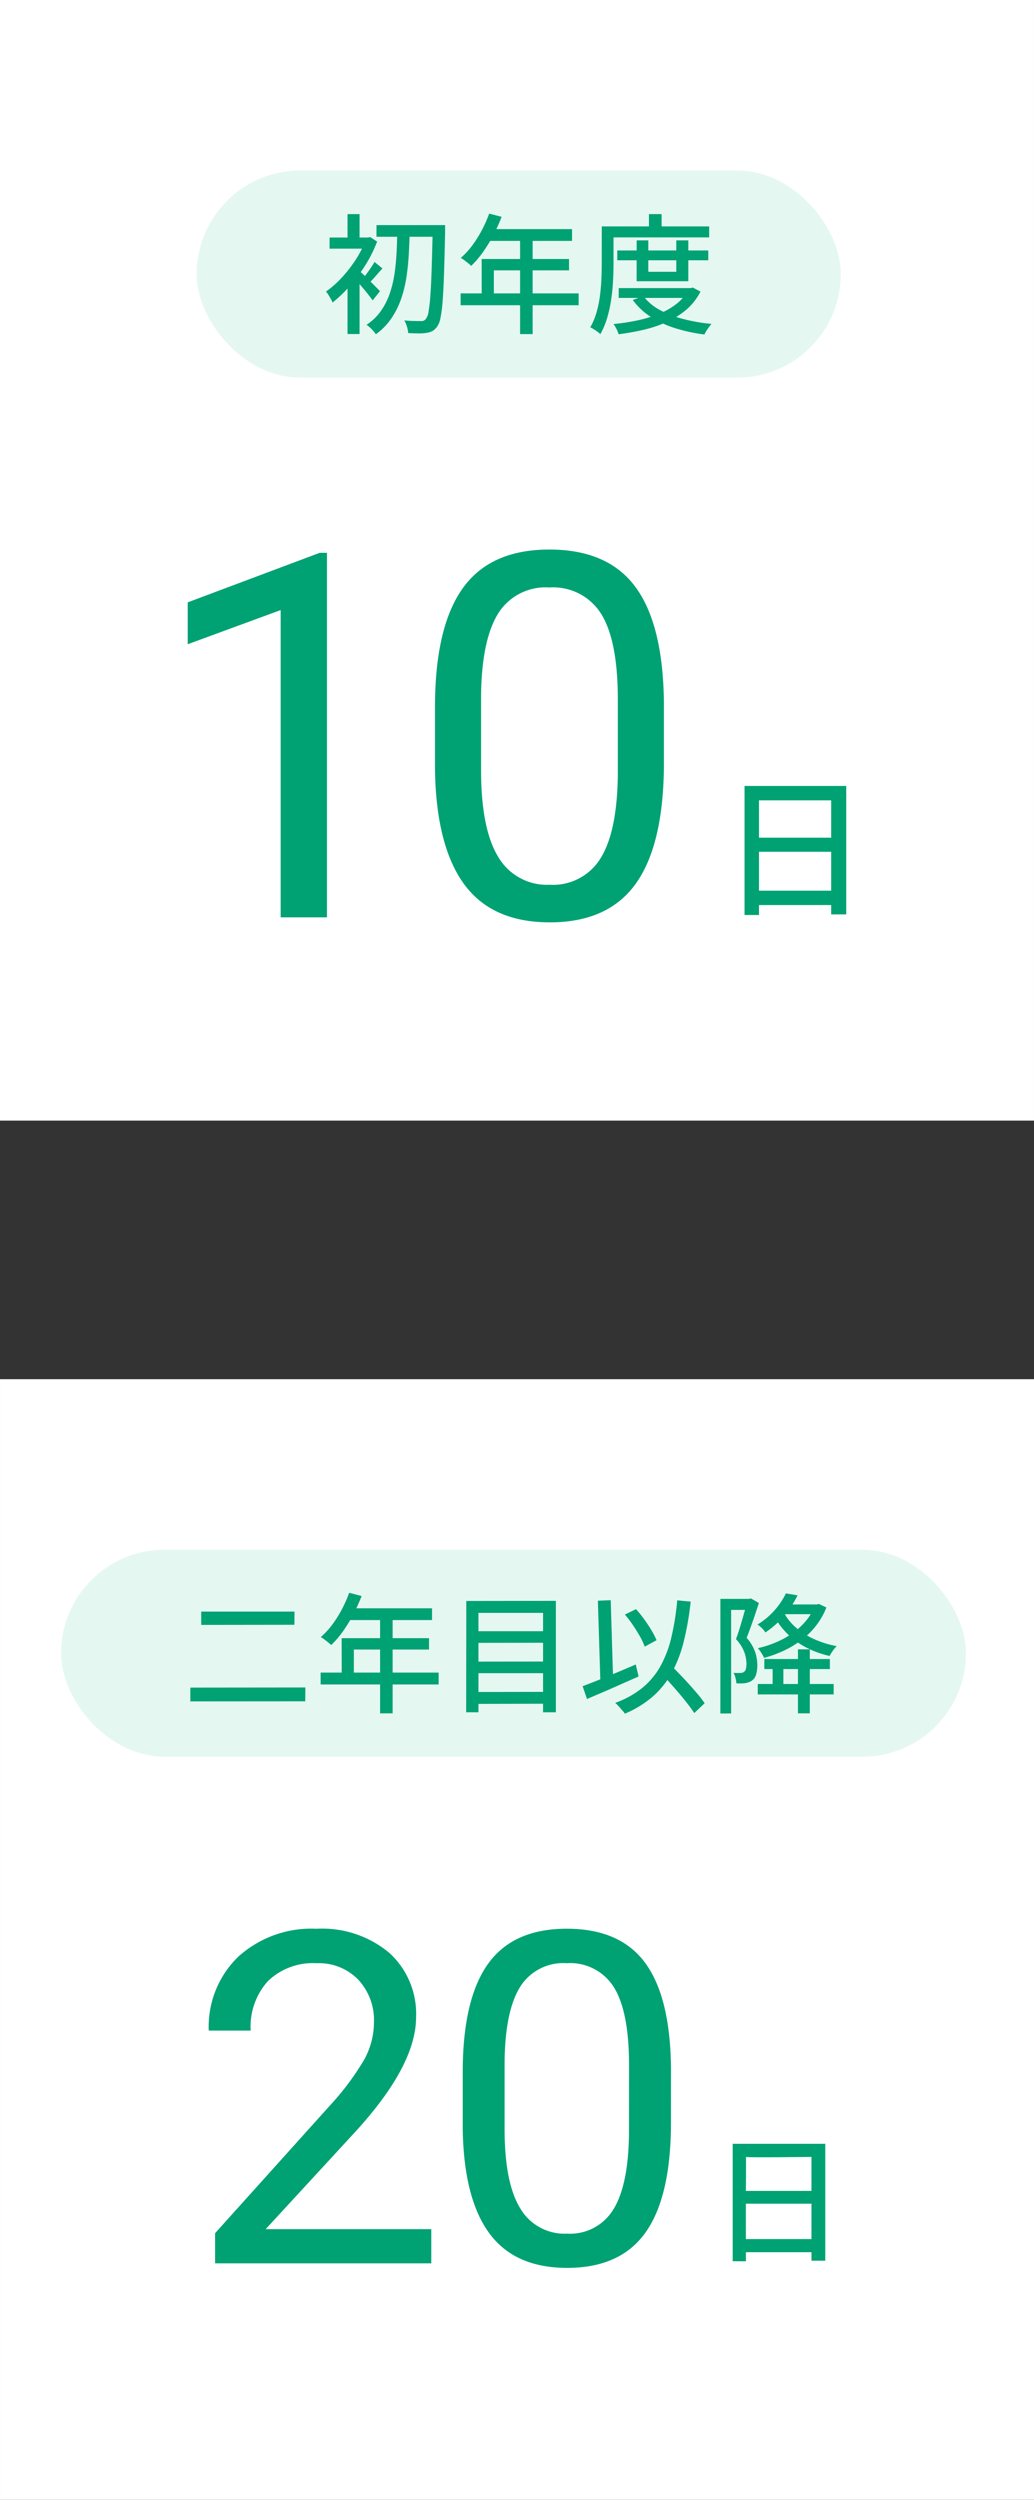
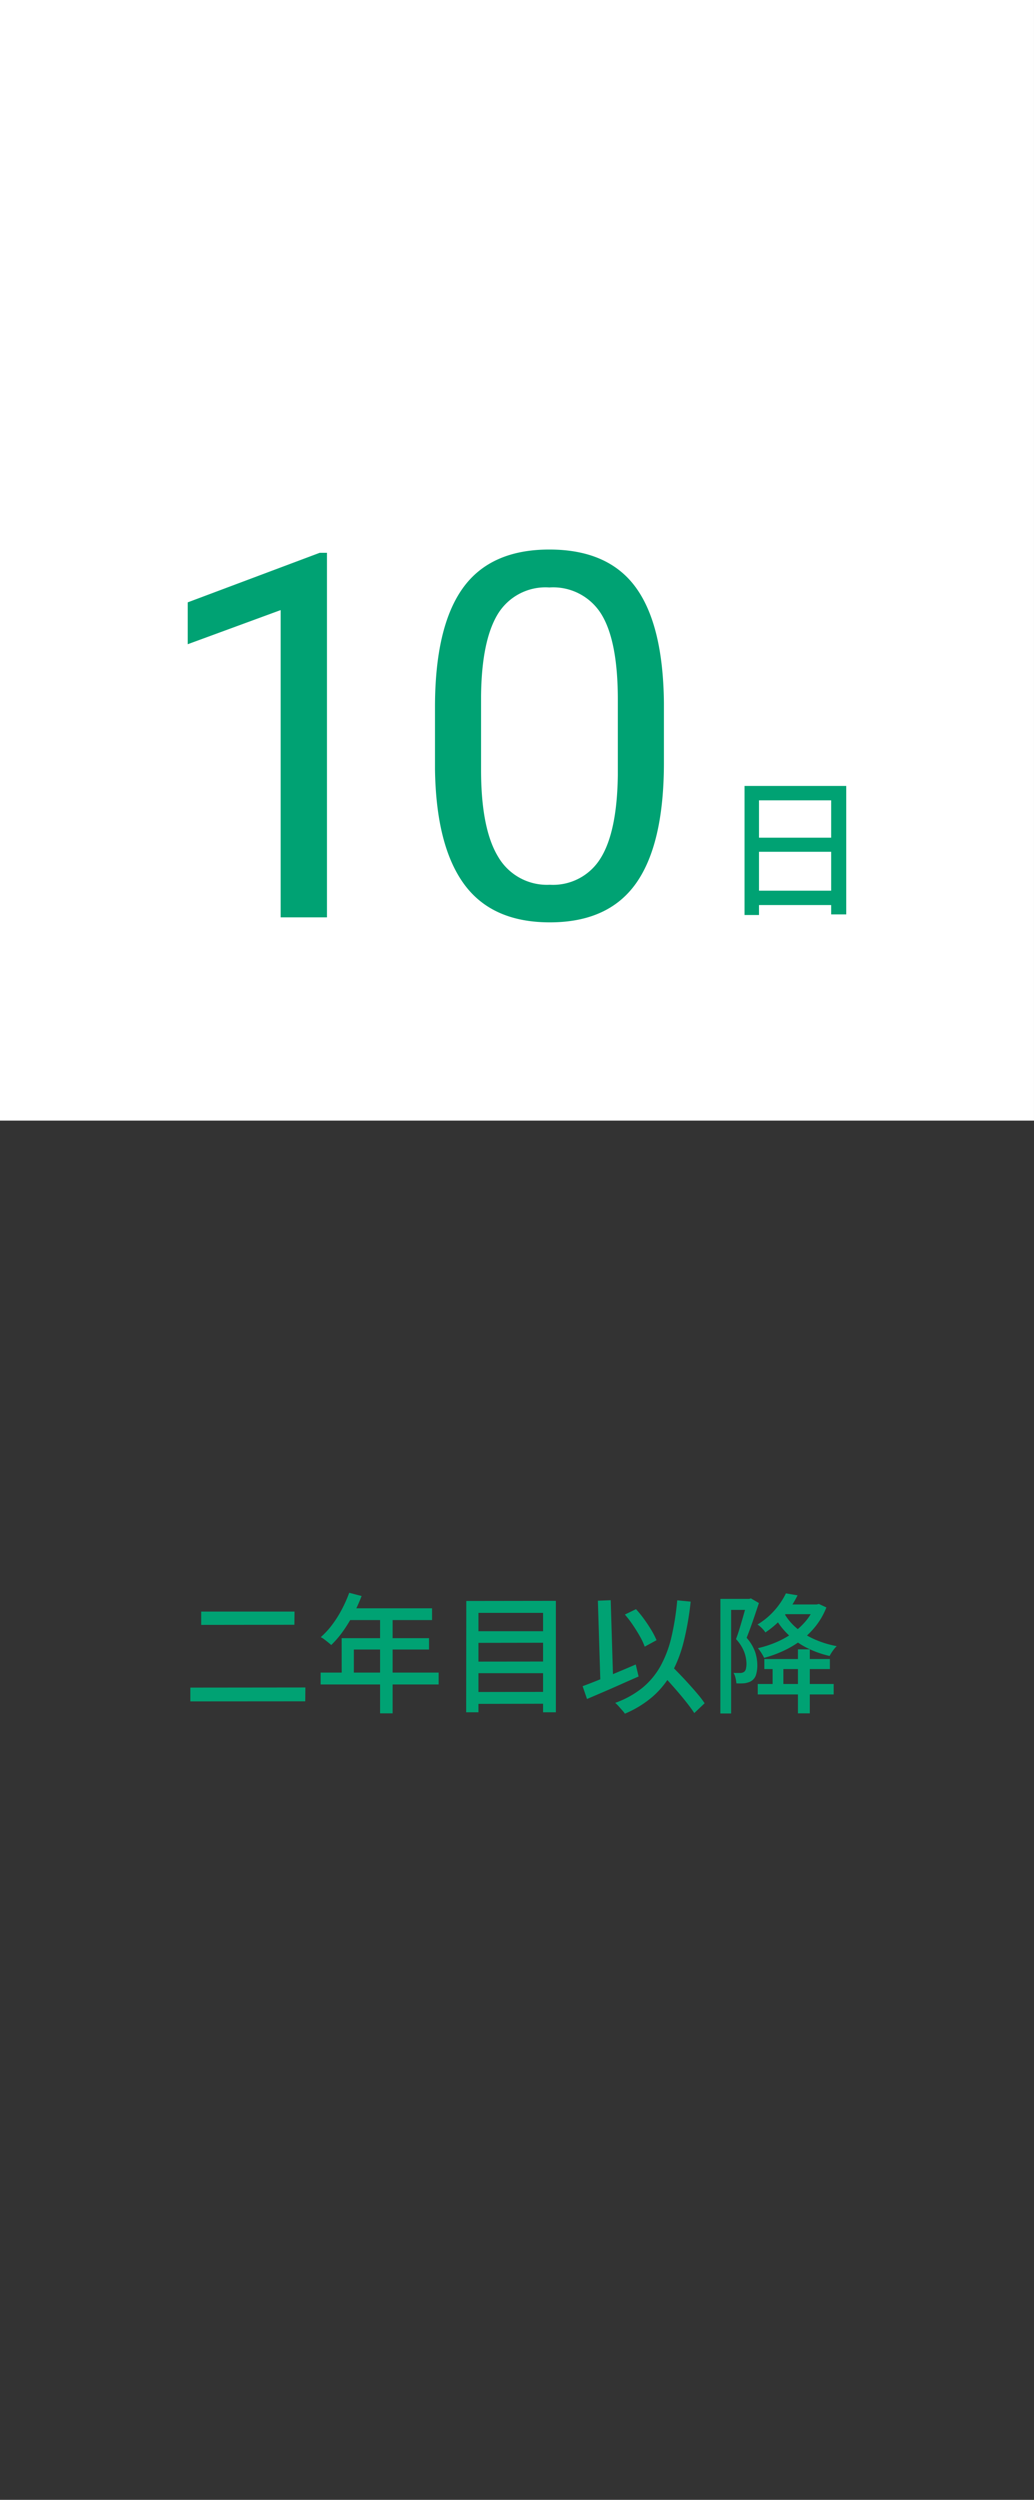
<svg xmlns="http://www.w3.org/2000/svg" width="96.001" height="232" viewBox="0 0 96.001 232">
  <rect x="0" y="0" width="96.001" height="232" fill="#333333" stroke="none" />
  <g id="Group_82544" data-name="Group 82544" transform="translate(-82 -1140.213)">
    <g id="_1" data-name="1" transform="translate(82 191.992)">
      <g id="Group_83216" data-name="Group 83216" transform="translate(0.001 1076.221)">
-         <rect id="Rectangle_146687" data-name="Rectangle 146687" width="96" height="104" fill="#fff" />
-         <path id="Path_43429" data-name="Path 43429" d="M26.015,39.224H5.945v-2.8l10.6-11.781A25.19,25.19,0,0,0,19.8,20.3a7.251,7.251,0,0,0,.894-3.461,5.5,5.5,0,0,0-1.452-3.934A5.076,5.076,0,0,0,15.37,11.37a6.011,6.011,0,0,0-4.513,1.651,6.308,6.308,0,0,0-1.609,4.6H5.355A9.035,9.035,0,0,1,8.08,10.781a10.1,10.1,0,0,1,7.29-2.609,9.7,9.7,0,0,1,6.753,2.241,7.643,7.643,0,0,1,2.482,5.964q0,4.523-5.764,10.771l-8.2,8.9H26.015ZM48.269,26.159q0,6.837-2.335,10.161t-7.3,3.324q-4.9,0-7.258-3.25t-2.44-9.709v-5.2q0-6.753,2.335-10.035t7.321-3.282q4.944,0,7.279,3.166t2.4,9.772Zm-3.892-5.323q0-4.944-1.389-7.206a4.779,4.779,0,0,0-4.4-2.262,4.716,4.716,0,0,0-4.355,2.251q-1.367,2.251-1.41,6.922v6.227q0,4.965,1.441,7.332a4.77,4.77,0,0,0,4.365,2.367,4.7,4.7,0,0,0,4.281-2.23q1.4-2.23,1.462-7.027ZM55.225,36.971V33.687h6.088v3.283Zm6.088-7.626V32.5H55.225s.032-3.238,0-3.154C55.208,29.422,61.313,29.344,61.313,29.344ZM54,28.129v10.9h1.228v-.84h6.088v.788h1.28V28.129Z" transform="translate(14.025 42.829)" fill="#00a273" />
-       </g>
+         </g>
      <g id="SP-tag" transform="translate(5.673 1092.045)">
-         <rect id="Rectangle_145937" data-name="Rectangle 145937" width="84.012" height="19.208" rx="9.604" transform="translate(0)" fill="#e5f7f1" />
        <path id="Path_43536" data-name="Path 43536" d="M1.68-8.436h8.664l-.012,1.224L1.68-7.2ZM.672-1.38l10.68-.012L11.34-.108.672-.1Zm14.748-8.8,1.152.3a16.147,16.147,0,0,1-.78,1.722,13.27,13.27,0,0,1-.96,1.566,8.976,8.976,0,0,1-1.08,1.26q-.108-.1-.282-.24t-.36-.282a2.294,2.294,0,0,0-.33-.21,7.478,7.478,0,0,0,1.056-1.146,10.5,10.5,0,0,0,.894-1.416A12.436,12.436,0,0,0,15.42-10.176Zm0,1.44h7.692v1.092H14.868Zm-.7,2.772h8.112v1.056H15.852v2.7H14.724ZM12.768-2.772H23.724v1.1H12.768Zm5.52-5.4h1.164v9.18H18.288Zm8.8,1.56H33.84l.012,1.068-6.768.012Zm0,2.82L33.84-3.8l.012,1.08H27.084Zm0,2.82L33.84-.984l.012,1.1L27.084.132ZM26.292-9.42l8.316-.012V.912H33.42V-8.316h-6V.912H26.28ZM41.016-8.16l1.032-.5a10.41,10.41,0,0,1,.768.948q.372.516.672,1.02a7.11,7.11,0,0,1,.468.912l-1.1.6a5.781,5.781,0,0,0-.438-.942q-.294-.522-.654-1.056A10.263,10.263,0,0,0,41.016-8.16ZM37.092-1.512q.624-.228,1.428-.552t1.71-.7q.906-.378,1.794-.762l.264,1.116q-.828.36-1.674.738t-1.644.72l-1.47.63ZM44.22-2.868l.876-.78q.42.42.894.906t.93.99q.456.5.852.972a8.947,8.947,0,0,1,.648.852l-.96.912Q47.208.6,46.836.12t-.816-1q-.444-.522-.906-1.032T44.22-2.868ZM45.876-9.48l1.248.12a27.316,27.316,0,0,1-.642,3.7,12.245,12.245,0,0,1-1.11,2.9,8.131,8.131,0,0,1-1.758,2.2,9.662,9.662,0,0,1-2.6,1.6,2.133,2.133,0,0,0-.24-.306L40.434.348a3.249,3.249,0,0,0-.318-.312,8.6,8.6,0,0,0,2.52-1.392,7.038,7.038,0,0,0,1.674-2,10.454,10.454,0,0,0,1.02-2.682A24.518,24.518,0,0,0,45.876-9.48Zm-7.368.036L39.7-9.492l.24,7.884-1.188.036ZM53.964-4.032h6.084V-3.1H53.964Zm-.612,2.316H60.4v.972H53.352Zm3.732-3.216h1.1v5.94h-1.1Zm-2.352,1.3h1v2.3h-1ZM49.884-9.612H52.7v1.02H50.88V1.02h-1Zm2.484,0h.18l.168-.048.744.432q-.168.5-.36,1.074t-.39,1.122q-.2.552-.39,1.032a3.945,3.945,0,0,1,.8,1.344,4.006,4.006,0,0,1,.192,1.176,3.051,3.051,0,0,1-.114.888,1.026,1.026,0,0,1-.39.564,1.073,1.073,0,0,1-.294.15,2.686,2.686,0,0,1-.354.09,5.1,5.1,0,0,1-.792.012,2.94,2.94,0,0,0-.078-.486,1.734,1.734,0,0,0-.186-.486q.18.012.336.012h.288a.662.662,0,0,0,.36-.108.522.522,0,0,0,.168-.3,2.054,2.054,0,0,0,.048-.468,3.306,3.306,0,0,0-.192-1.032,3.685,3.685,0,0,0-.78-1.236q.156-.408.3-.876t.282-.942q.138-.474.252-.888t.2-.7Zm3.216.516h3.288v.9H55.584Zm3.048,0h.2l.192-.048.7.324a6.7,6.7,0,0,1-.966,1.7A7.28,7.28,0,0,1,57.4-5.784a9.22,9.22,0,0,1-1.644.984,11.148,11.148,0,0,1-1.812.66,4.319,4.319,0,0,0-.264-.468,3.839,3.839,0,0,0-.312-.432,9.83,9.83,0,0,0,1.674-.54,8.249,8.249,0,0,0,1.524-.84A6.5,6.5,0,0,0,57.8-7.542a4.911,4.911,0,0,0,.834-1.4Zm-2.892.7a5.1,5.1,0,0,0,1.146,1.434,6.725,6.725,0,0,0,1.692,1.08,9.252,9.252,0,0,0,2.106.654,2.8,2.8,0,0,0-.36.426,3.765,3.765,0,0,0-.3.486,9.1,9.1,0,0,1-2.2-.8A7.155,7.155,0,0,1,56.076-6.4a6.792,6.792,0,0,1-1.248-1.716Zm.228-1.728,1.08.18a9.374,9.374,0,0,1-1.182,1.824A8.384,8.384,0,0,1,54.06-6.5a1.883,1.883,0,0,0-.2-.264,2.867,2.867,0,0,0-.27-.27,1.883,1.883,0,0,0-.264-.2,6.713,6.713,0,0,0,1.65-1.392A6.953,6.953,0,0,0,55.968-10.128Z" transform="translate(11.328 14.176)" fill="#00a273" />
      </g>
    </g>
    <g id="_1-2" data-name="1" transform="translate(82.001 63.992)">
      <g id="Group_83216-2" data-name="Group 83216" transform="translate(-0.001 1076.221)">
        <rect id="Rectangle_146687-2" data-name="Rectangle 146687" width="96" height="104" fill="#fff" />
        <path id="Path_43428" data-name="Path 43428" d="M19.788,42.309h-4.3V13.792L6.859,16.961V13.075l12.258-4.6h.671ZM51.072,27.947q0,7.517-2.567,11.171t-8.026,3.654q-5.389,0-7.979-3.573T29.817,28.525V22.812q0-7.424,2.567-11.032t8.049-3.608q5.435,0,8,3.481T51.072,22.4ZM46.793,22.1q0-5.435-1.526-7.921a5.254,5.254,0,0,0-4.834-2.486,5.185,5.185,0,0,0-4.788,2.475q-1.5,2.475-1.55,7.609v6.846q0,5.458,1.584,8.06a5.244,5.244,0,0,0,4.8,2.6,5.172,5.172,0,0,0,4.707-2.452q1.538-2.452,1.607-7.725ZM59.9,39.832V36.223H66.6v3.609ZM66.6,31.448v3.467H59.9V31.448Zm-8.043-1.336V42.091H59.9v-.924H66.6v.867H68V30.112Z" transform="translate(10.569 42.828)" fill="#00a273" />
      </g>
      <g id="SP-tag-2" data-name="SP-tag" transform="translate(18.262 1092.045)">
-         <rect id="Rectangle_145937-2" data-name="Rectangle 145937" width="59.796" height="19.22" rx="9.61" transform="translate(0)" fill="#e5f7f1" />
-         <path id="Path_43535" data-name="Path 43535" d="M4.956-9.108H10.6v1.08H4.956Zm5.22,0h1.152s0,.04,0,.12,0,.168,0,.264,0,.172,0,.228q-.048,2.28-.1,3.852t-.132,2.58A13,13,0,0,1,10.9-.51a2.086,2.086,0,0,1-.282.774,1.456,1.456,0,0,1-.444.444,1.547,1.547,0,0,1-.552.18A3.921,3.921,0,0,1,8.85.942Q8.388.936,7.9.912A2.641,2.641,0,0,0,7.788.324a2.326,2.326,0,0,0-.252-.588q.516.048.93.054T9.1-.2A.492.492,0,0,0,9.552-.42a1.488,1.488,0,0,0,.24-.678A14.957,14.957,0,0,0,9.96-2.6q.072-.984.12-2.514t.1-3.714Zm-3.288.492H8.04q-.024,1.08-.084,2.184T7.734-4.266a11.386,11.386,0,0,1-.5,2.028,7.6,7.6,0,0,1-.906,1.8A5.9,5.9,0,0,1,4.9,1.02a3.342,3.342,0,0,0-.39-.468A3.2,3.2,0,0,0,4.032.144a4.958,4.958,0,0,0,1.35-1.308A6.619,6.619,0,0,0,6.2-2.8a10.2,10.2,0,0,0,.438-1.854q.138-.972.186-1.974T6.888-8.616ZM2.268-4.164,3.384-5.5v6.5H2.268ZM.6-7.956H4.272v1.032H.6Zm1.668-2.172H3.384v2.736H2.268Zm1.044,5.22q.132.108.414.378t.594.582l.582.582q.27.27.378.39L4.6-2.124q-.156-.216-.4-.528t-.522-.642q-.282-.33-.54-.624t-.426-.474ZM3.96-7.956h.216L4.368-8l.648.42a12.543,12.543,0,0,1-1.1,2.2A14.987,14.987,0,0,1,2.448-3.426,12.129,12.129,0,0,1,.876-1.92a1.945,1.945,0,0,0-.162-.342Q.6-2.46.48-2.652A1.665,1.665,0,0,0,.264-2.94,9.1,9.1,0,0,0,1.728-4.23,12.077,12.077,0,0,0,3.036-5.916,9.462,9.462,0,0,0,3.96-7.728Zm.816,2.268.732.6q-.336.372-.66.744t-.6.636L3.72-4.176q.24-.3.552-.738T4.776-5.688ZM15.42-10.176l1.152.3a16.147,16.147,0,0,1-.78,1.722,13.27,13.27,0,0,1-.96,1.566,8.976,8.976,0,0,1-1.08,1.26q-.108-.1-.282-.24t-.36-.282a2.294,2.294,0,0,0-.33-.21,7.478,7.478,0,0,0,1.056-1.146,10.5,10.5,0,0,0,.894-1.416A12.436,12.436,0,0,0,15.42-10.176Zm0,1.44h7.692v1.092H14.868Zm-.7,2.772h8.112v1.056H15.852v2.7H14.724ZM12.768-2.772H23.724v1.1H12.768Zm5.52-5.4h1.164v9.18H18.288Zm9.024,1.416H35.76v.912H27.312Zm.132,3.492H34.2v.912H27.444Zm1.668-4.428h1.08v2.916h2.6V-7.692h1.116V-3.9h-4.8ZM33.9-3.264h.228l.2-.048.708.372A5.42,5.42,0,0,1,33.768-1.3,7.6,7.6,0,0,1,31.986-.156a11.293,11.293,0,0,1-2.154.744,22.019,22.019,0,0,1-2.4.432A2.236,2.236,0,0,0,27.24.534a3.426,3.426,0,0,0-.276-.462,19.52,19.52,0,0,0,2.214-.336,11.847,11.847,0,0,0,2-.606,6.708,6.708,0,0,0,1.632-.93A3.9,3.9,0,0,0,33.9-3.108Zm-4.164.744a4.64,4.64,0,0,0,1.5,1.272A9.364,9.364,0,0,0,33.414-.4,16.34,16.34,0,0,0,36.06.06q-.108.12-.24.3t-.24.354a3.07,3.07,0,0,0-.18.33A15.629,15.629,0,0,1,32.664.45,9.293,9.293,0,0,1,30.408-.6a6.176,6.176,0,0,1-1.656-1.56Zm.516-7.608h1.176v1.716H30.252Zm-3.816,1.14h9.408v1.02H26.436Zm-.564,0h1.092v3.432q0,.708-.042,1.56t-.168,1.74a12.276,12.276,0,0,1-.372,1.728,7.166,7.166,0,0,1-.642,1.536,2.291,2.291,0,0,0-.27-.222Q25.3.66,25.116.546A1.681,1.681,0,0,0,24.8.384a6.264,6.264,0,0,0,.588-1.4,10.489,10.489,0,0,0,.318-1.554q.1-.8.132-1.566t.03-1.416Z" transform="translate(11.736 14.176)" fill="#00a273" />
-       </g>
+         </g>
    </g>
  </g>
</svg>